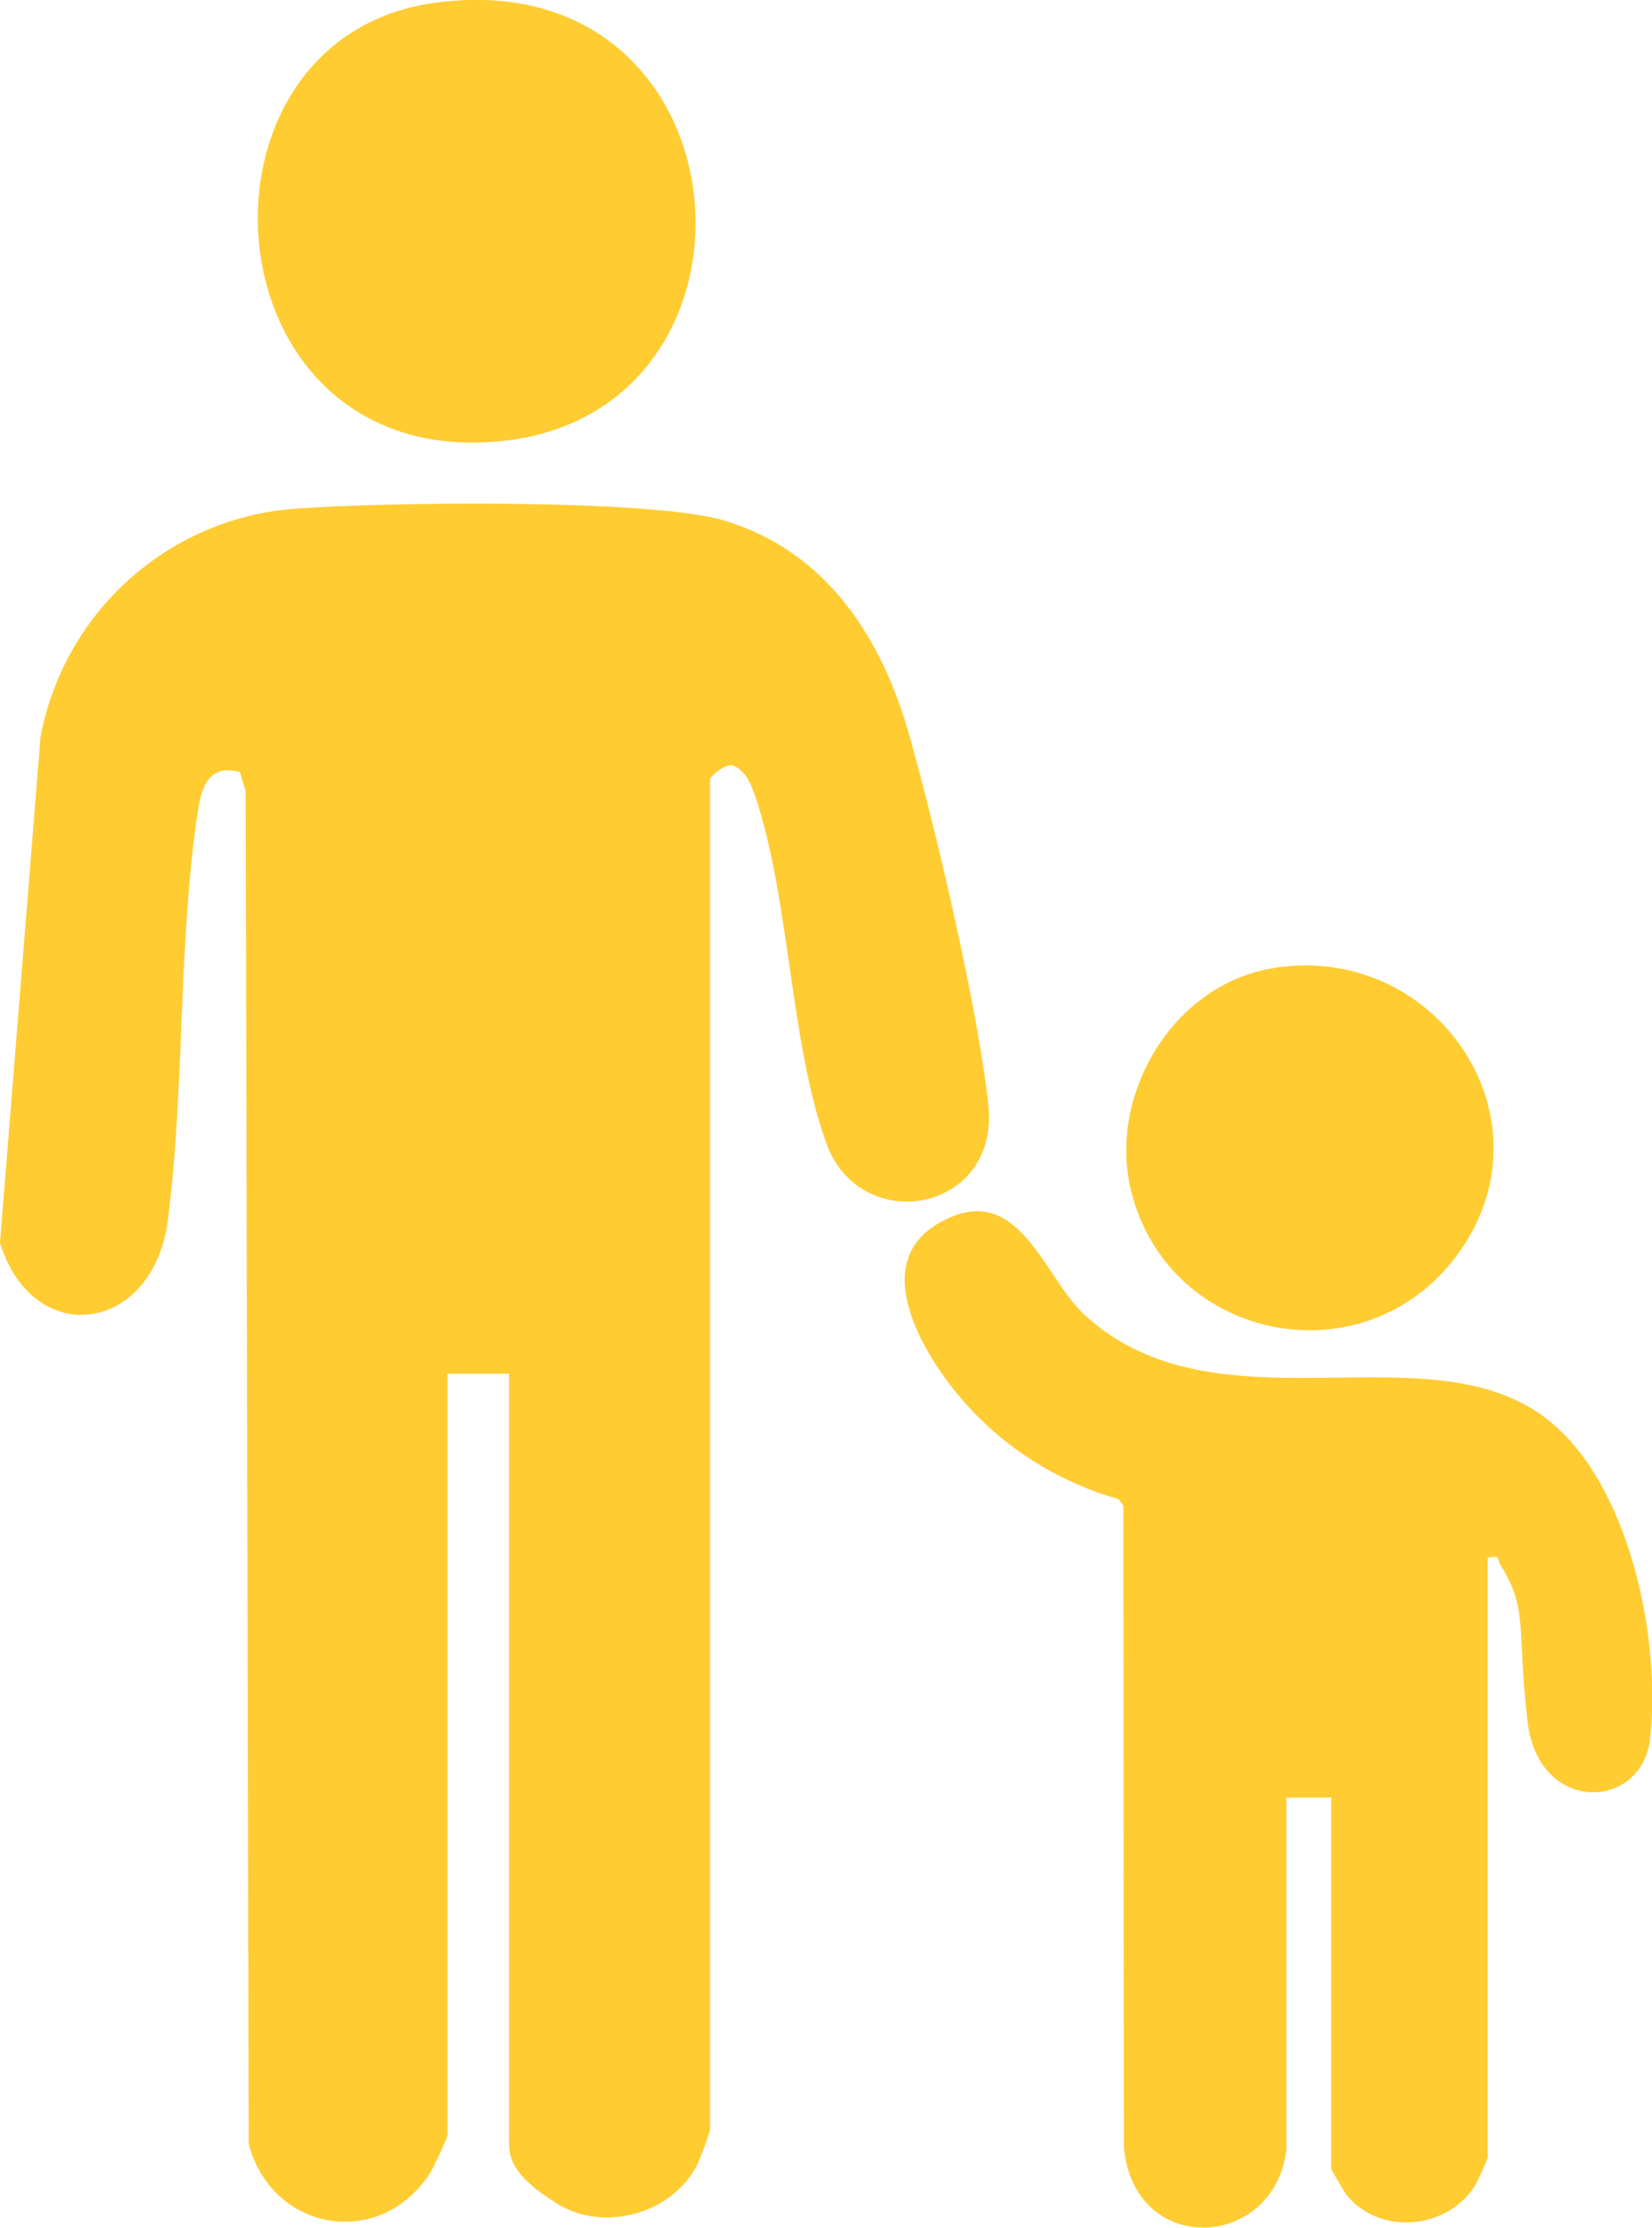
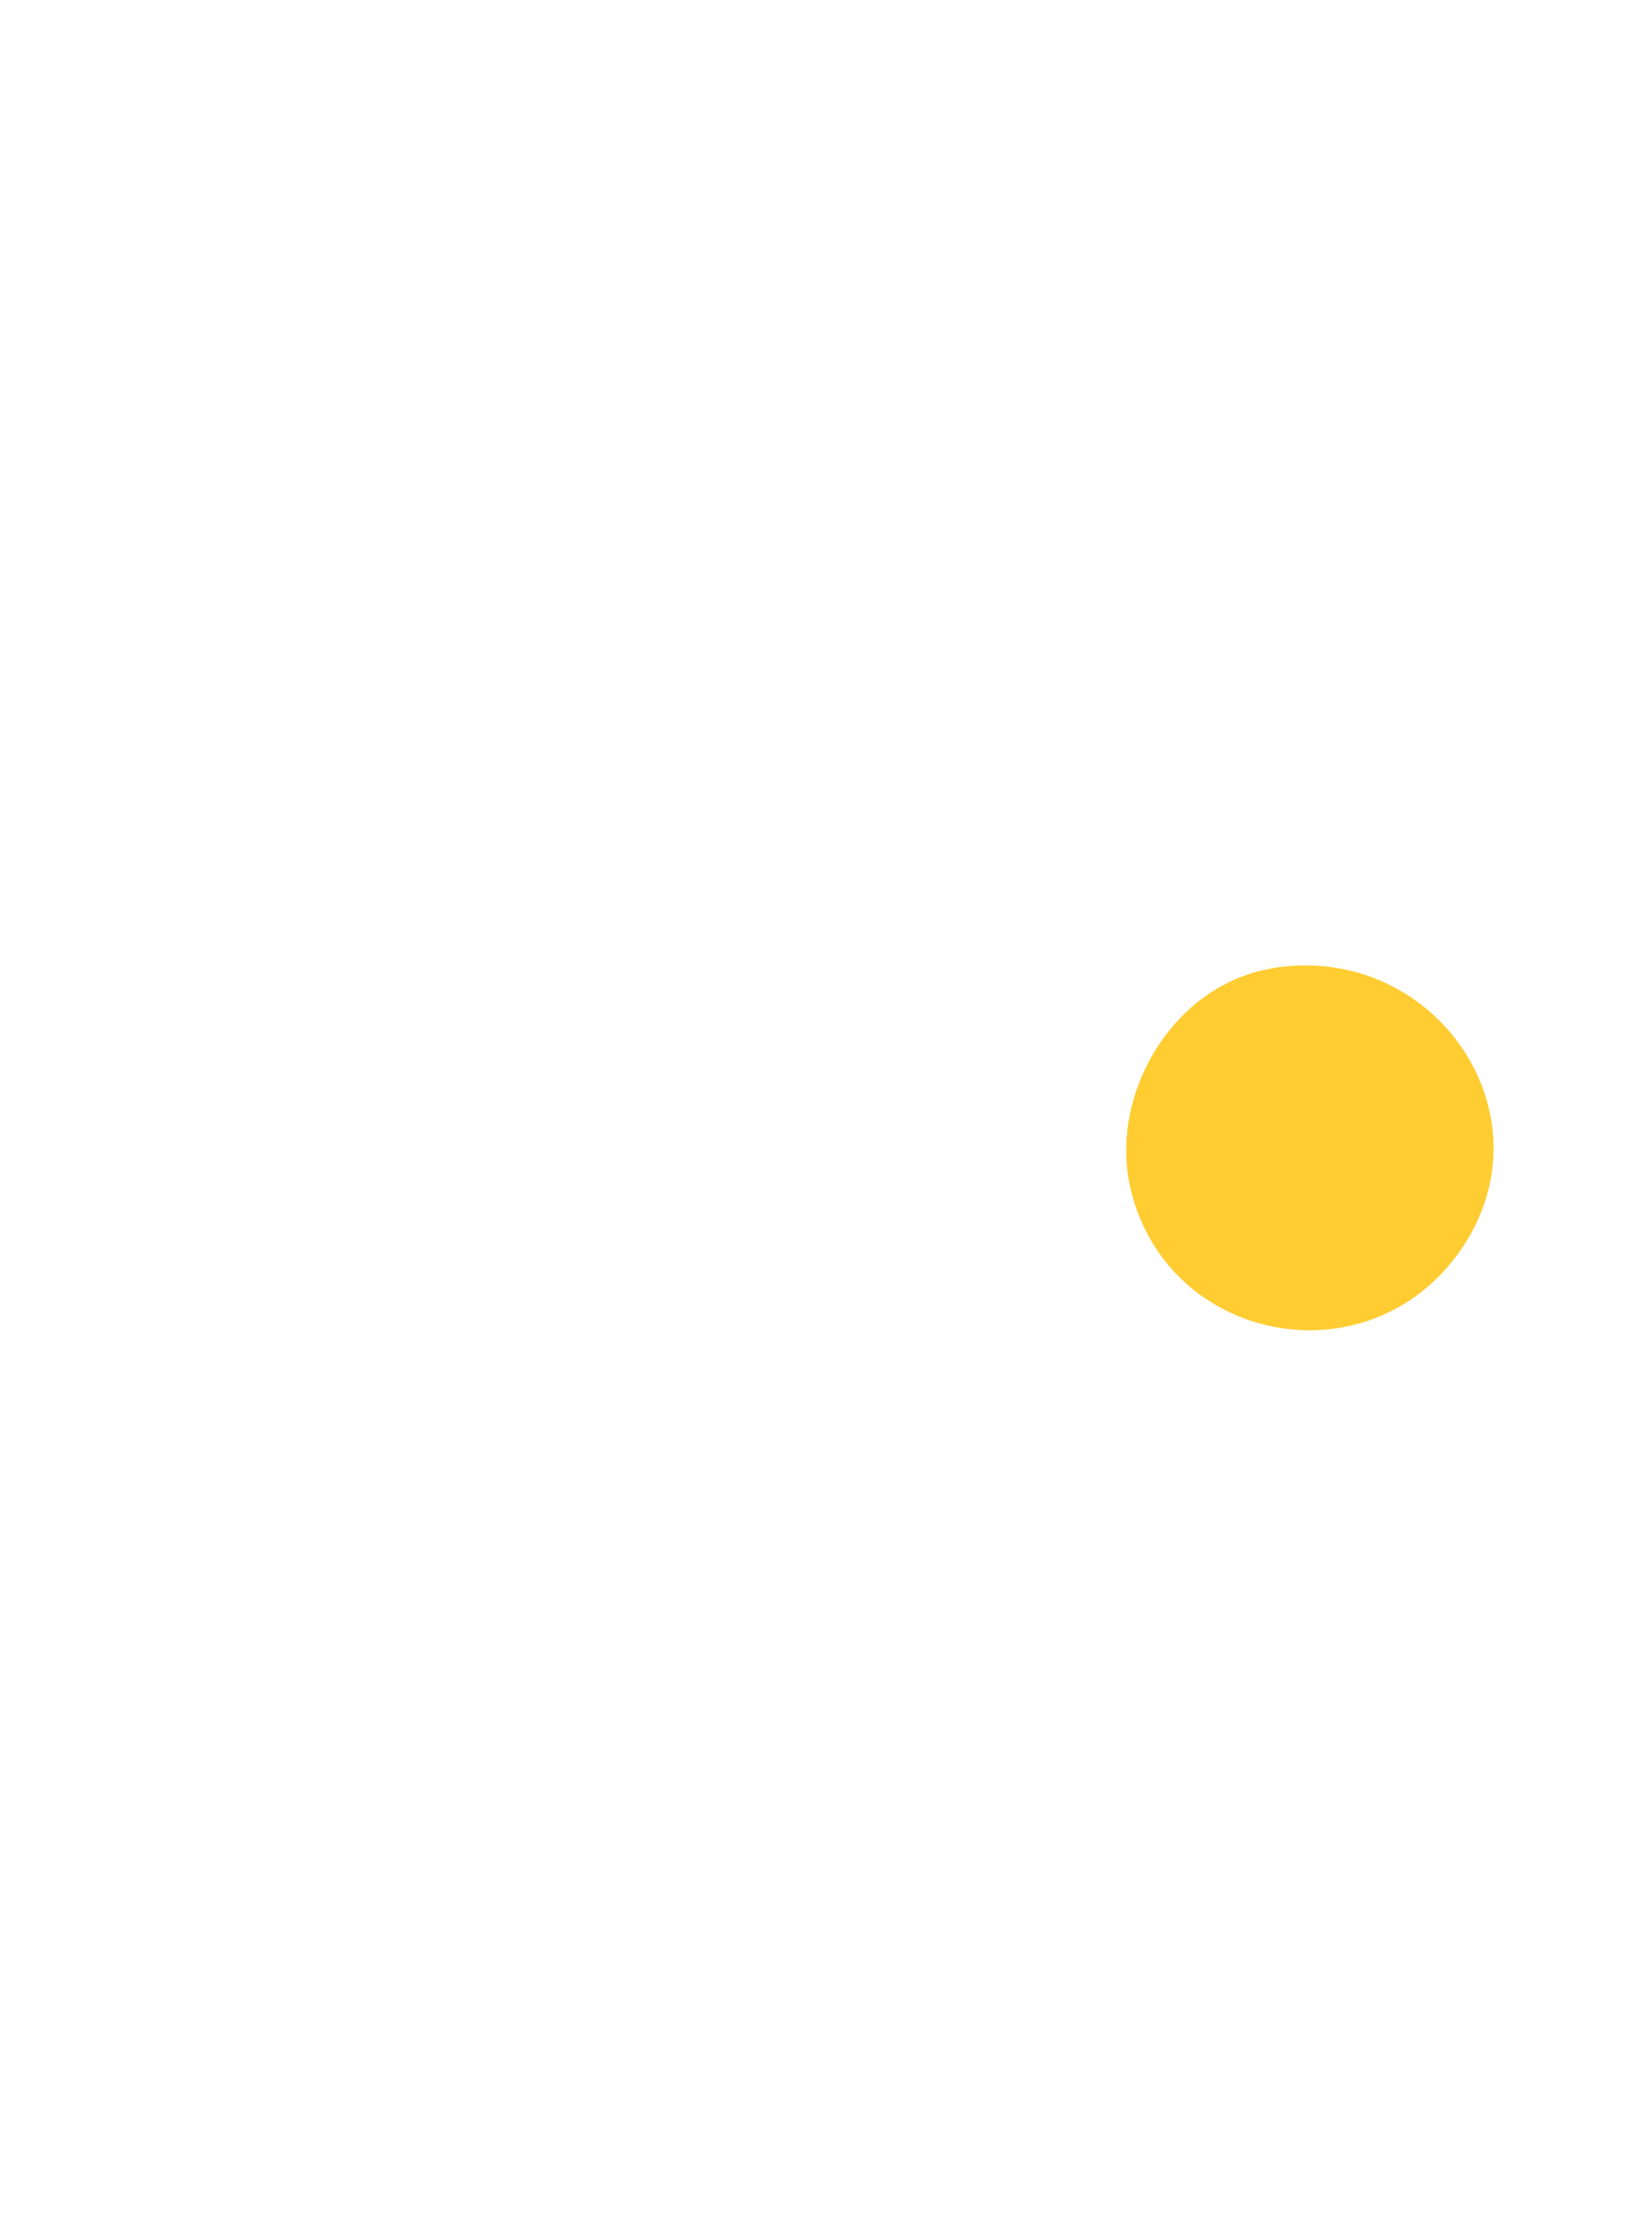
<svg xmlns="http://www.w3.org/2000/svg" width="46" height="62" viewBox="0 0 46 62" fill="none">
  <g clip-path="url(#clip0_104_181)">
-     <path d="M14.173 38.231H12.461V59.425C12.461 59.495 12.061 60.349 11.97 60.489C10.56 62.644 7.564 62.091 6.925 59.67L6.841 22.019L6.68 21.488C5.782 21.25 5.599 21.935 5.494 22.67C4.954 26.372 5.15 30.255 4.673 33.963C4.266 37.112 0.919 37.574 0 34.586L1.13 20.494C1.789 17.052 4.652 14.442 8.167 14.162C10.567 13.973 18.096 13.875 20.151 14.484C23.014 15.33 24.565 17.765 25.329 20.494C26.094 23.223 27.231 28.086 27.519 30.738C27.848 33.76 23.947 34.432 23.007 31.815C22.004 29.023 21.997 25.133 21.064 22.264C20.944 21.901 20.811 21.502 20.446 21.32C20.235 21.201 19.772 21.607 19.772 21.691V59.264C19.772 59.348 19.471 60.139 19.393 60.286C18.685 61.622 16.805 62.133 15.52 61.335C14.236 60.538 14.173 60.048 14.173 59.579V38.231Z" fill="#FFCC32" />
-     <path d="M35.812 59.894C35.419 62.637 31.56 62.805 31.294 59.747L31.28 41.905L31.146 41.723C29.42 41.233 27.856 40.233 26.705 38.854C25.702 37.658 24.207 35.188 26.108 34.061C28.354 32.732 29.034 35.531 30.206 36.601C33.883 39.974 39.714 36.923 43.053 39.477C45.376 41.254 46.267 45.634 45.944 48.405C45.706 50.399 42.836 50.504 42.534 47.915C42.232 45.326 42.562 44.788 41.776 43.549C41.678 43.388 41.79 43.276 41.425 43.353V60.041C41.425 60.083 41.152 60.692 41.089 60.797C40.345 62.035 38.472 62.231 37.531 61.132C37.447 61.034 37.068 60.398 37.068 60.356V50.028H35.819V59.887L35.812 59.894Z" fill="#FFCC32" />
-     <path d="M12.111 0.077C20.951 -1.12 21.906 11.51 13.921 12.28C5.691 13.077 4.884 1.057 12.111 0.077Z" fill="#FFCC32" />
    <path d="M35.462 26.938C40.043 26.218 43.369 31.206 40.548 34.964C37.952 38.42 32.536 37.329 31.497 33.151C30.831 30.493 32.662 27.379 35.462 26.945V26.938Z" fill="#FFCC32" />
  </g>
  <defs>
    <clipPath id="clip0_104_181">
      <rect width="46" height="62" fill="white" />
    </clipPath>
  </defs>
</svg>